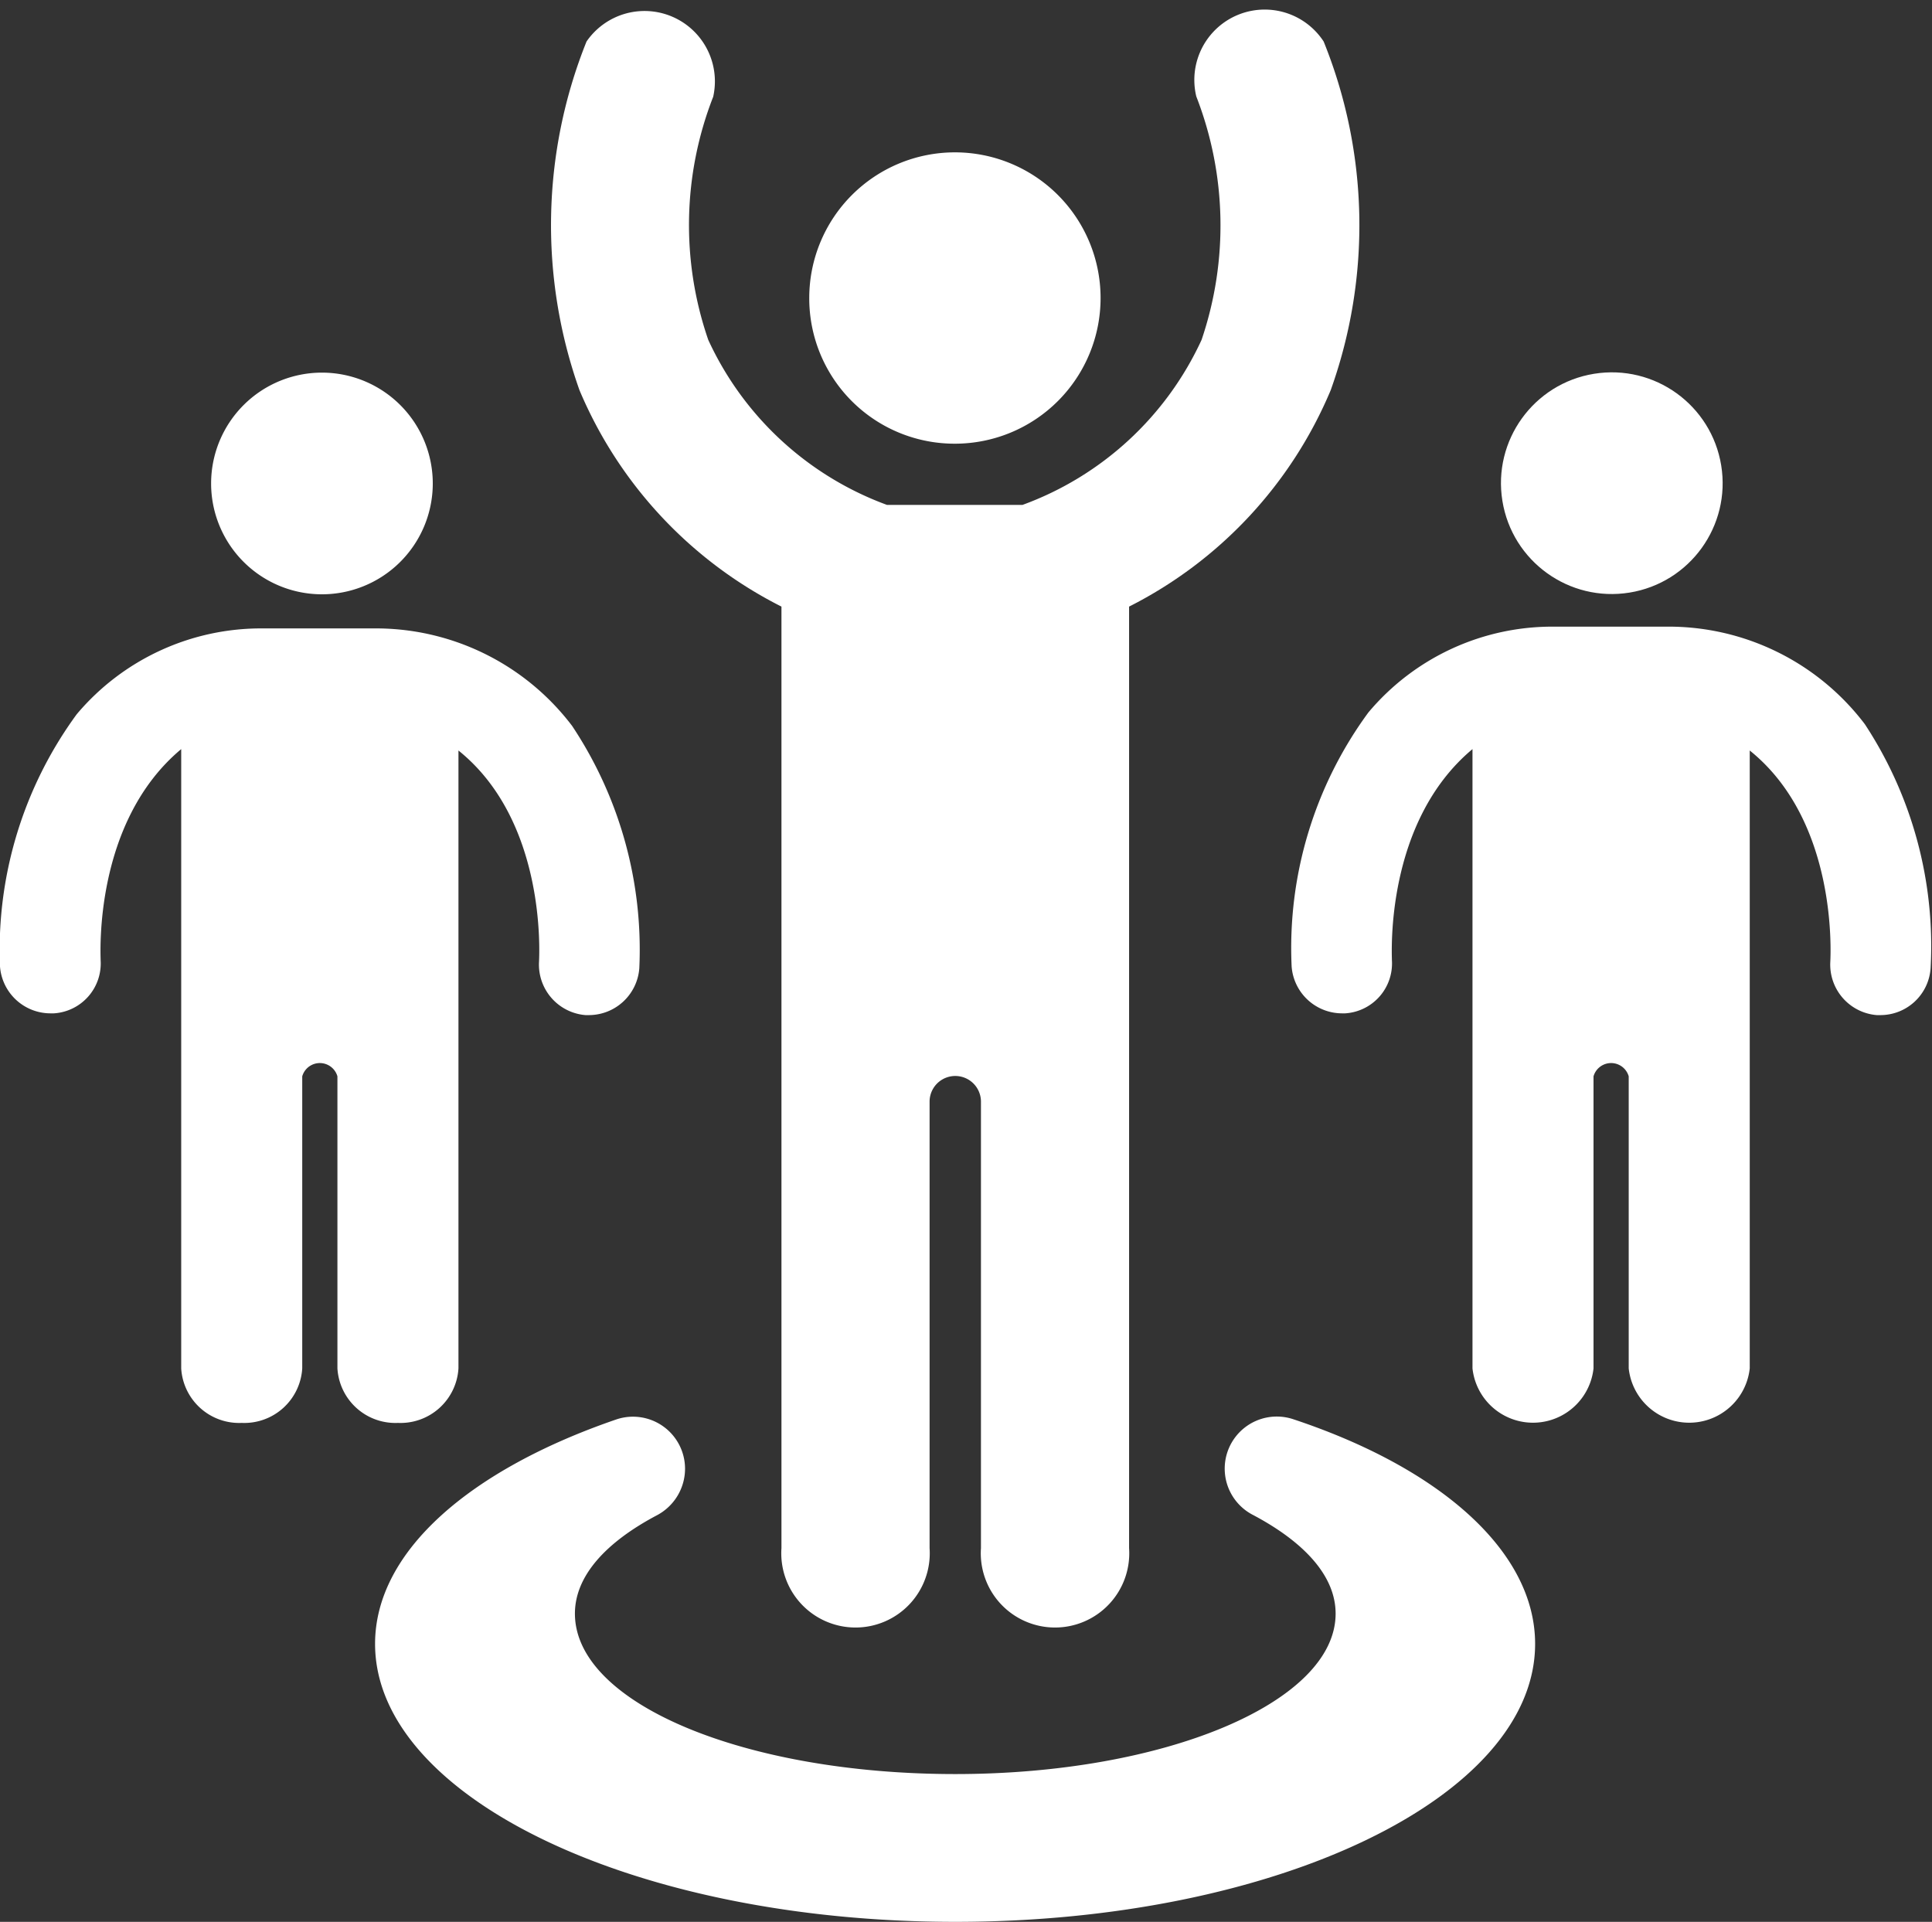
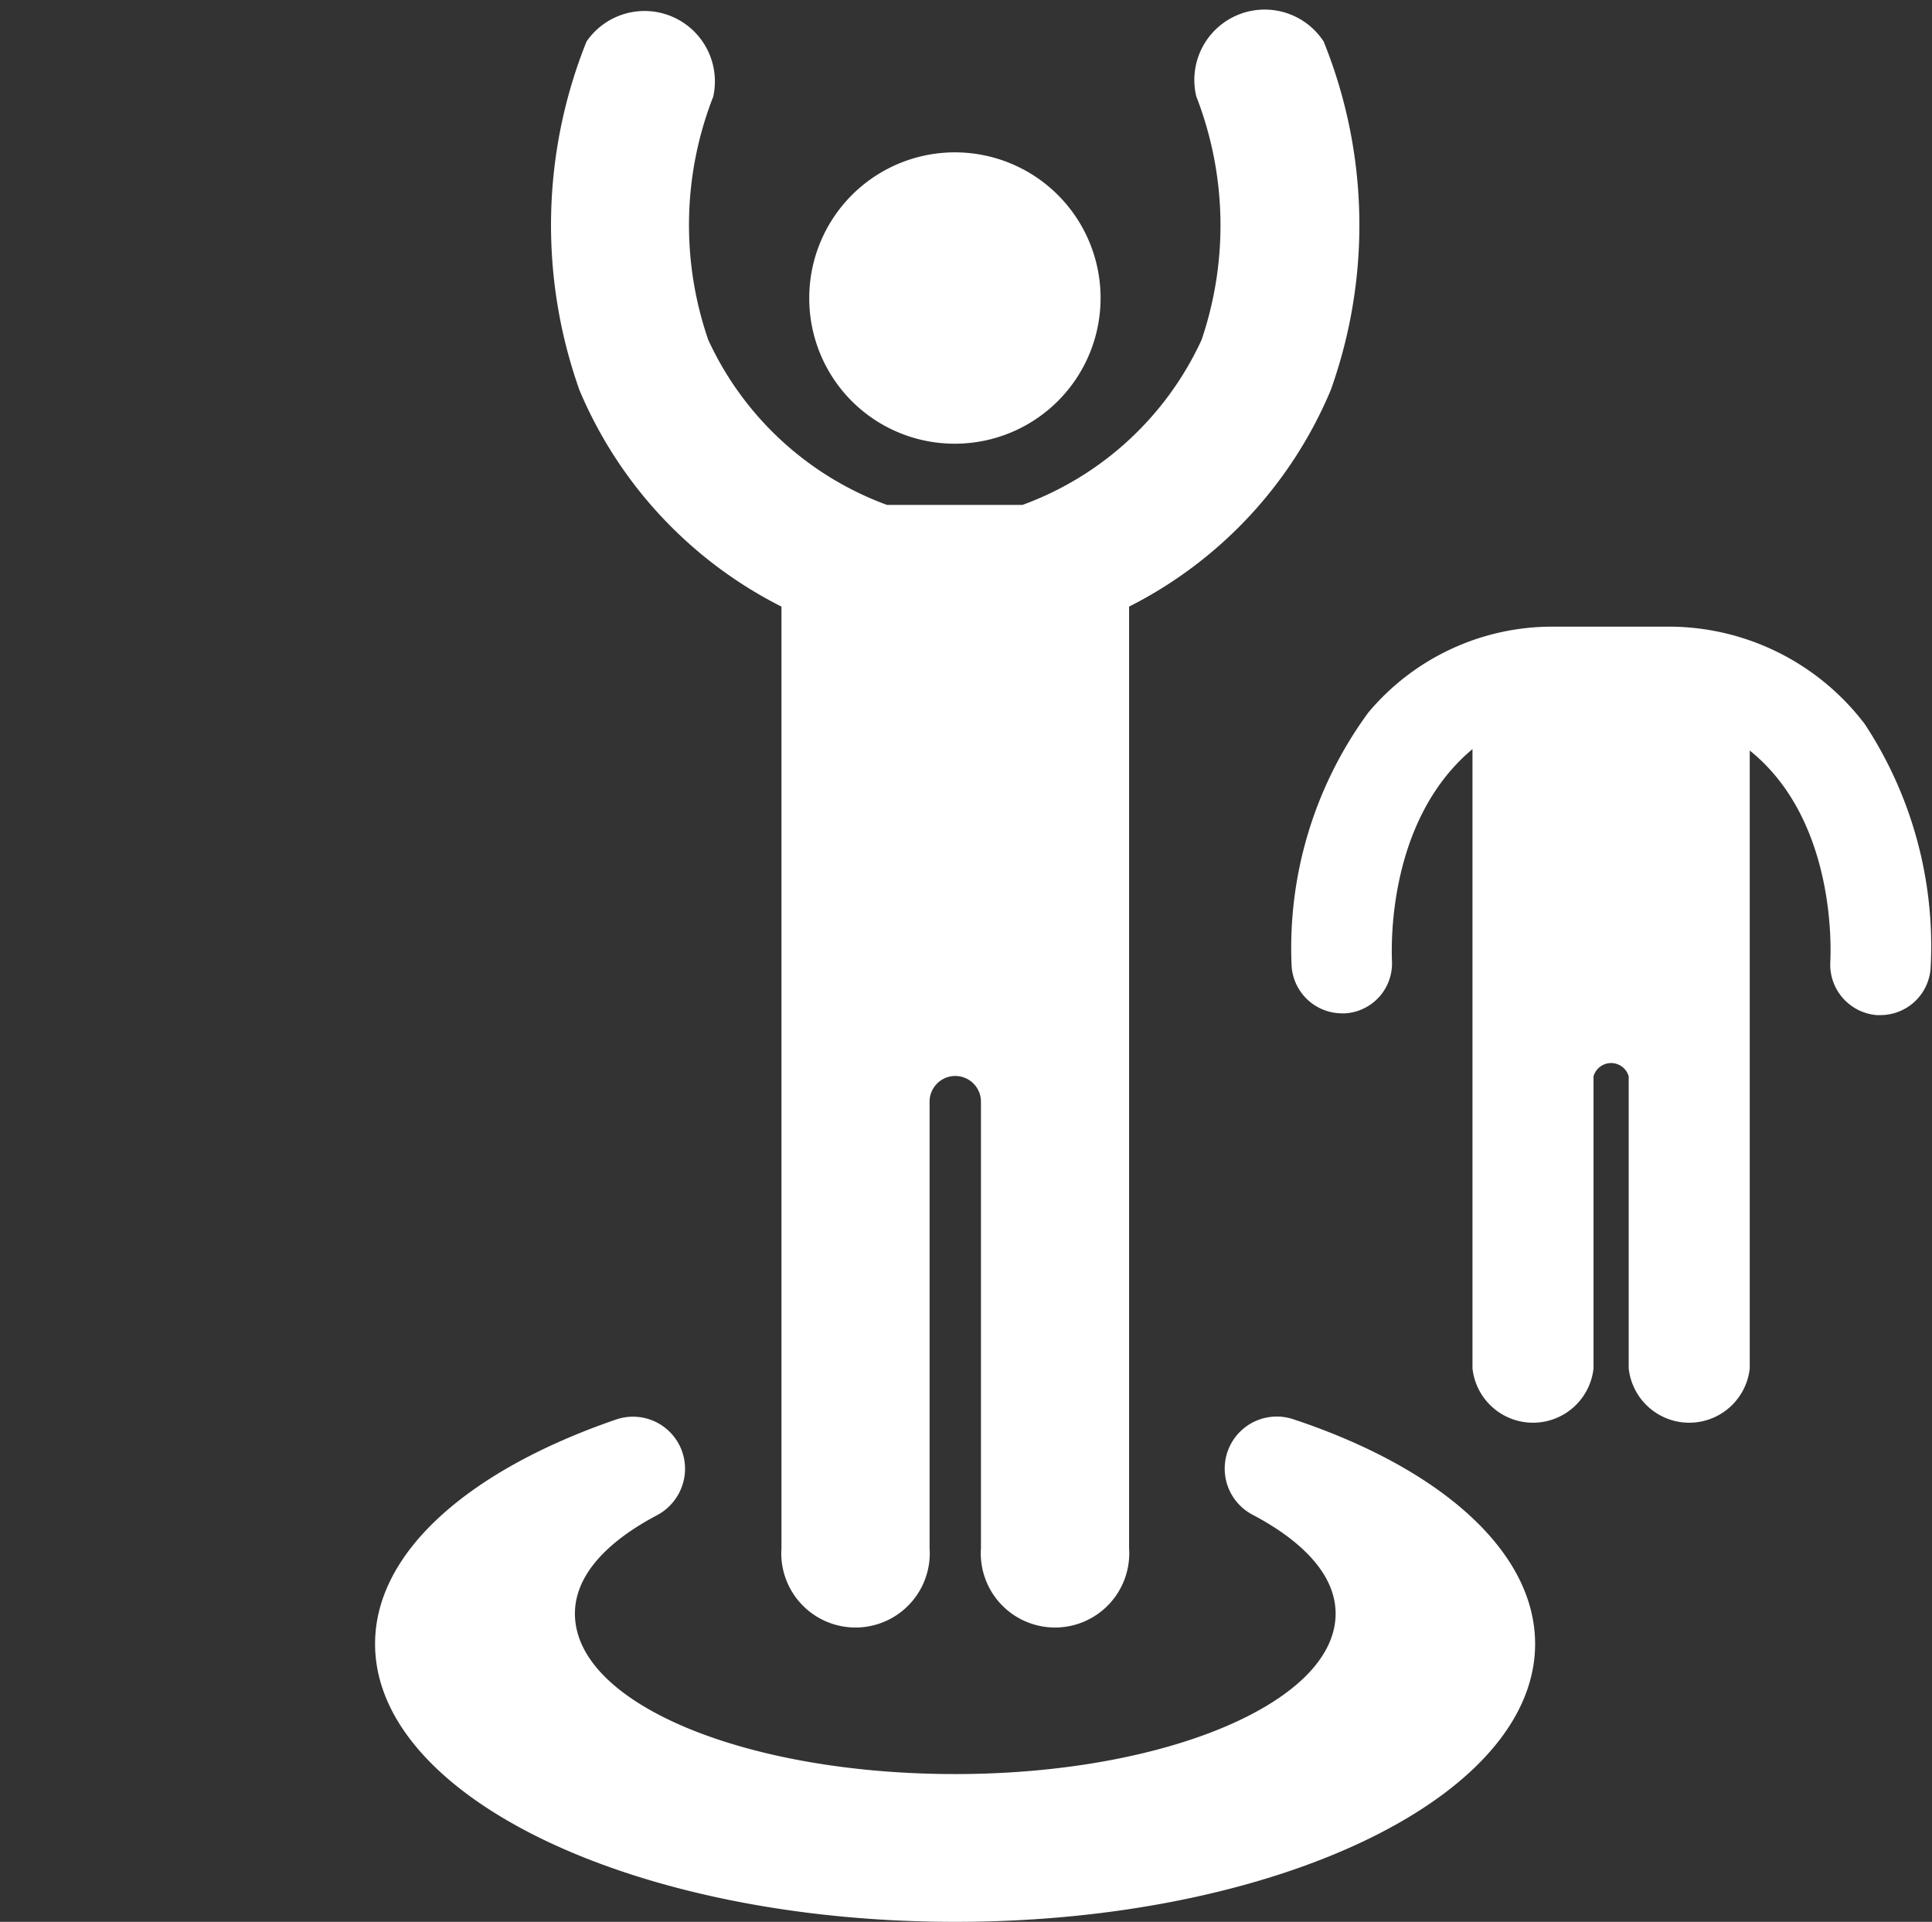
<svg xmlns="http://www.w3.org/2000/svg" viewBox="0 0 54.91 54.62">
  <rect x="0" y="0" width="54.91" height="54.62" fill="#333333" stroke="none" />
  <defs>
    <style>.cls-1{fill:#fff;}</style>
  </defs>
  <g id="Layer_2" data-name="Layer 2">
    <g id="Layer_1-2" data-name="Layer 1">
-       <path class="cls-1" d="M9.1,16.89A3.15,3.15,0,1,0,6,13.74,3.15,3.15,0,0,0,9.1,16.89Z" />
-       <path class="cls-1" d="M1.43,28.8h.1a1.42,1.42,0,0,0,1.33-1.51c0-.19-.2-3.92,2.29-6v17.6a1.65,1.65,0,0,0,1.72,1.55,1.65,1.65,0,0,0,1.72-1.55v-8.3a.52.52,0,0,1,1,0v8.3a1.65,1.65,0,0,0,1.72,1.55,1.65,1.65,0,0,0,1.72-1.55V21.33c2.49,2,2.3,5.75,2.29,6a1.44,1.44,0,0,0,1.32,1.52h.1a1.44,1.44,0,0,0,1.43-1.33,11.48,11.48,0,0,0-1.91-6.89,7,7,0,0,0-5.65-2.77H7.49a6.85,6.85,0,0,0-5.31,2.44A11.34,11.34,0,0,0,0,27.47,1.44,1.44,0,0,0,1.43,28.8Z" />
-       <circle class="cls-1" cx="45.81" cy="13.74" r="3.15" transform="translate(-1.61 7.51) rotate(-9.22)" />
      <path class="cls-1" d="M47.34,17.81H44.19a6.82,6.82,0,0,0-5.3,2.44,11.31,11.31,0,0,0-2.18,7.22,1.44,1.44,0,0,0,1.43,1.33h.09a1.42,1.42,0,0,0,1.33-1.51c0-.19-.2-3.92,2.29-6v17.6a1.73,1.73,0,0,0,3.44,0v-8.3a.52.52,0,0,1,1,0v8.3a1.73,1.73,0,0,0,3.44,0V21.33c2.49,2,2.3,5.75,2.29,6a1.44,1.44,0,0,0,1.32,1.52h.11a1.43,1.43,0,0,0,1.42-1.33A11.48,11.48,0,0,0,53,20.58,7,7,0,0,0,47.34,17.81Z" />
-       <path class="cls-1" d="M27.15,12.61A4.14,4.14,0,1,0,23,8.47,4.13,4.13,0,0,0,27.15,12.61Z" />
+       <path class="cls-1" d="M27.15,12.61A4.14,4.14,0,1,0,23,8.47,4.13,4.13,0,0,0,27.15,12.61" />
      <path class="cls-1" d="M22.21,17.24V44a2.11,2.11,0,1,0,4.21,0V31.31a.73.73,0,1,1,1.46,0V44a2.11,2.11,0,1,0,4.21,0V17.24a12.16,12.16,0,0,0,5.73-6.15,13.91,13.91,0,0,0-.2-9.91A2,2,0,0,0,34,2.74a10.11,10.11,0,0,1,.15,6.92,9,9,0,0,1-5.09,4.69H25.21a9,9,0,0,1-5.08-4.69,10,10,0,0,1,.14-6.91,2,2,0,0,0-3.6-1.57,14,14,0,0,0-.2,9.91A12.18,12.18,0,0,0,22.21,17.24Z" />
      <path class="cls-1" d="M18.68,43.06a1.5,1.5,0,0,0,.79-1.31,1.48,1.48,0,0,0-1.95-1.41c-4.14,1.42-6.86,3.74-6.86,6.38,0,4.36,7.38,7.9,16.49,7.9s16.48-3.54,16.48-7.9c0-2.64-2.71-5-6.86-6.38a1.48,1.48,0,0,0-1.15,2.72c1.45.77,2.34,1.73,2.34,2.8,0,2.52-4.84,4.56-10.81,4.56s-10.81-2-10.81-4.56C16.34,44.79,17.22,43.83,18.68,43.06Z" />
    </g>
  </g>
</svg>